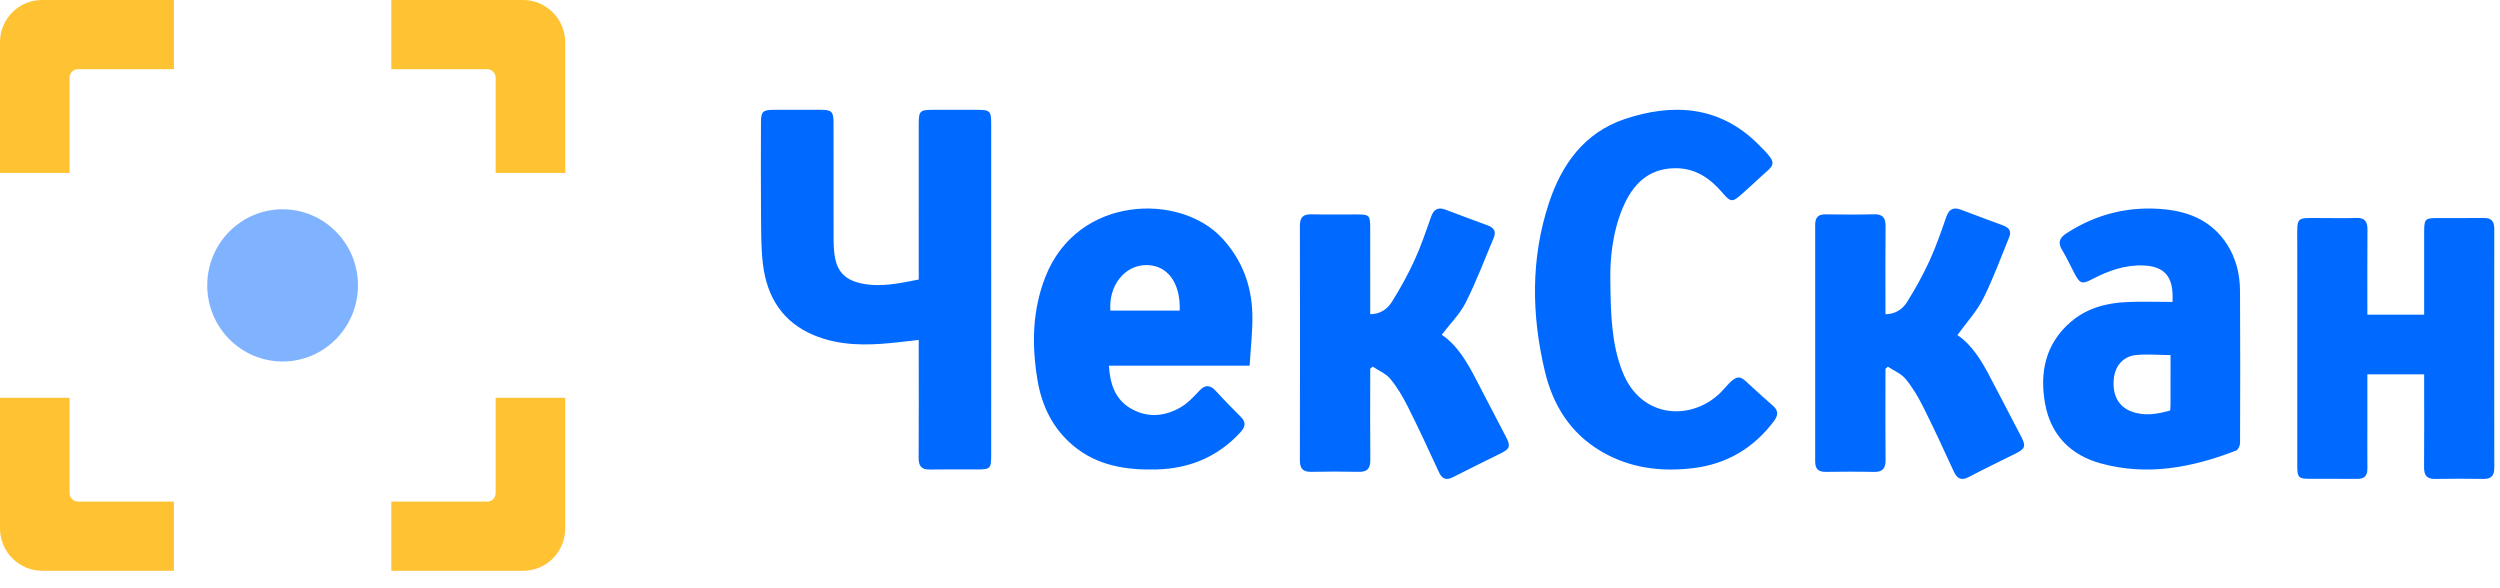
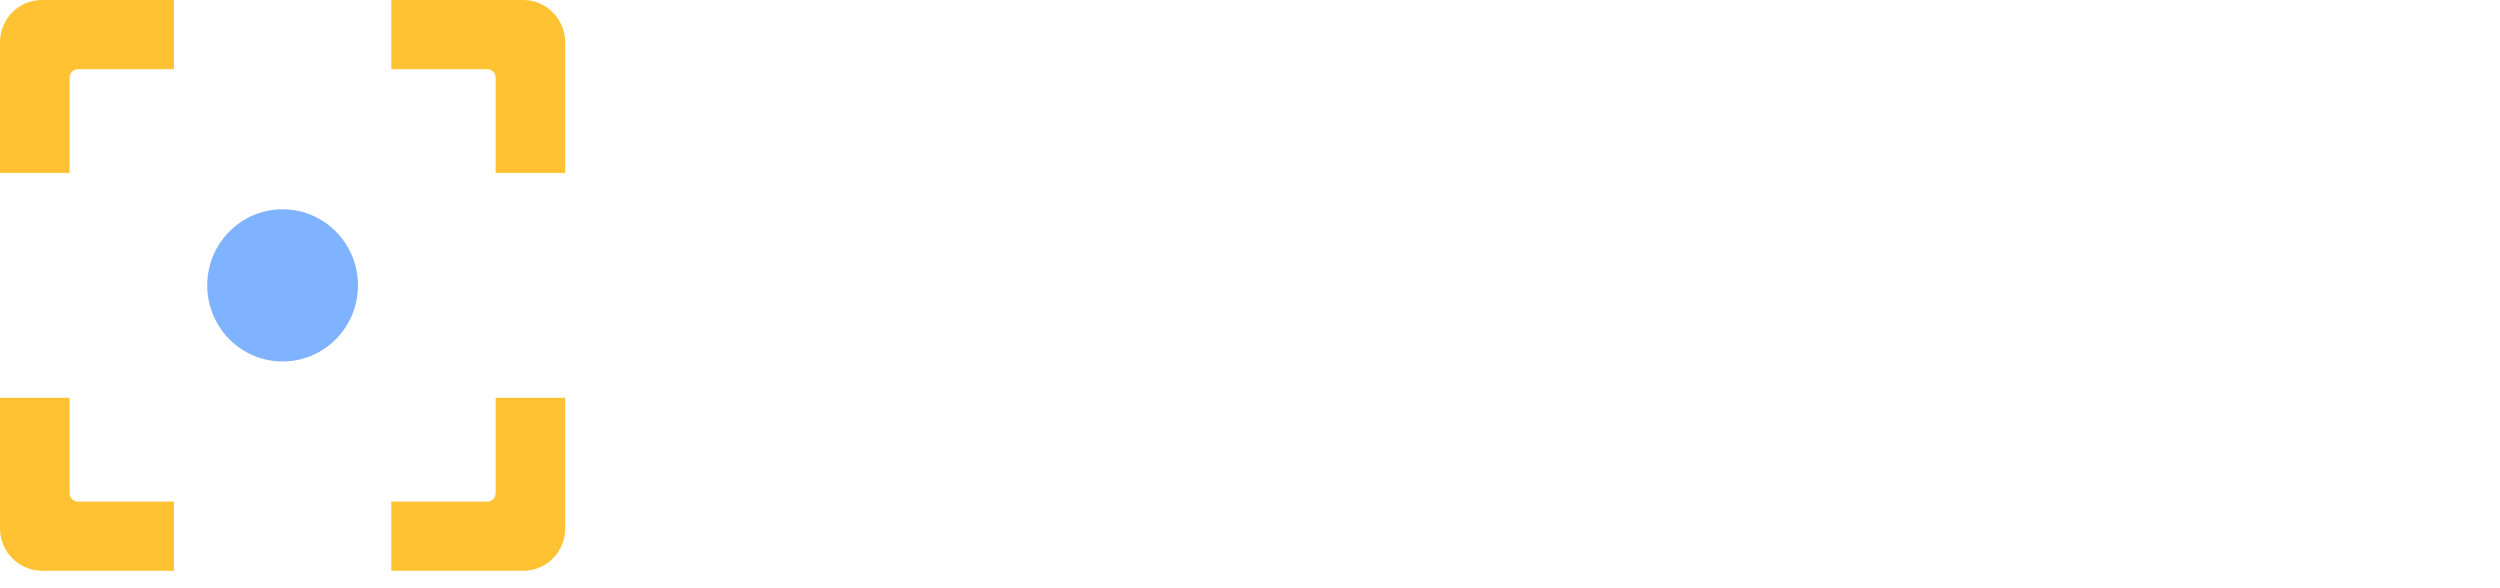
<svg xmlns="http://www.w3.org/2000/svg" width="302" height="71" viewBox="0 0 302 71" fill="none">
-   <path fill-rule="evenodd" clip-rule="evenodd" d="M0 5.111C0 2.288 2.248 0 5.086 0H21.009V8.357H9.393C8.846 8.357 8.403 8.834 8.403 9.383V20.894H0V5.111ZM63.193 0C66.001 0 68.278 2.316 68.278 5.111V20.894H59.875V9.383C59.875 8.817 59.396 8.357 58.886 8.357H47.27V0H63.193ZM5.086 68.949C2.277 68.949 0 66.633 0 63.838V48.055H8.403V59.566C8.403 60.132 8.882 60.592 9.393 60.592H21.009V68.949H5.086ZM68.278 63.838C68.278 66.66 66.03 68.949 63.193 68.949H47.27V60.592H58.886C59.432 60.592 59.875 60.115 59.875 59.566V48.055H68.278V63.838Z" fill="#FFC233" />
+   <path fill-rule="evenodd" clip-rule="evenodd" d="M0 5.111C0 2.288 2.248 0 5.086 0H21.009V8.357H9.393C8.846 8.357 8.403 8.834 8.403 9.383V20.894H0V5.111ZM63.193 0C66.001 0 68.278 2.316 68.278 5.111V20.894H59.875V9.383C59.875 8.817 59.396 8.357 58.886 8.357H47.27V0H63.193ZM5.086 68.949C2.277 68.949 0 66.633 0 63.838V48.055H8.403V59.566C8.403 60.132 8.882 60.592 9.393 60.592H21.009V68.949H5.086ZM68.278 63.838C68.278 66.66 66.03 68.949 63.193 68.949H47.27V60.592H58.886C59.432 60.592 59.875 60.115 59.875 59.566V48.055H68.278V63.838" fill="#FFC233" />
  <path opacity="0.5" d="M34.138 43.668C39.166 43.668 43.242 39.552 43.242 34.475C43.242 29.397 39.166 25.281 34.138 25.281C29.11 25.281 25.034 29.397 25.034 34.475C25.034 39.552 29.11 43.668 34.138 43.668Z" fill="#0069FF" />
-   <path fill-rule="evenodd" clip-rule="evenodd" d="M194.526 33.536C194.558 38.302 194.727 41.637 195.976 44.856C198.329 50.92 204.895 50.842 208.242 46.998C210.099 44.865 210.205 45.447 211.83 46.918C212.592 47.608 213.349 48.305 214.13 48.973C214.822 49.563 214.85 50.127 214.299 50.862C211.833 54.145 208.568 56.074 204.496 56.557C200.614 57.018 196.863 56.546 193.429 54.527C189.686 52.326 187.584 48.924 186.612 44.823C185.005 38.039 184.901 31.238 187.1 24.557C188.638 19.885 191.364 16.033 196.248 14.39C202.088 12.426 207.699 12.786 212.322 17.355C215.063 20.064 214.37 19.736 212.276 21.75C211.668 22.335 211.022 22.882 210.399 23.451C209.305 24.451 209.046 24.436 208.099 23.316C206.593 21.536 204.795 20.298 202.348 20.32C199.104 20.349 197.241 22.284 196.068 25.015C194.711 28.174 194.506 31.54 194.526 33.536ZM285.978 45.218C285.978 47.267 285.979 49.257 285.978 51.247C285.978 53.021 285.962 54.795 285.983 56.569C285.995 57.488 285.593 57.86 284.738 57.851C282.83 57.83 280.922 57.849 279.013 57.843C277.668 57.839 277.511 57.68 277.511 56.285C277.508 47.301 277.51 38.318 277.509 29.334C277.508 26.066 277.247 26.336 280.343 26.339C281.783 26.34 283.224 26.373 284.663 26.328C285.652 26.297 285.998 26.748 285.989 27.751C285.96 31.143 285.978 34.536 285.978 38.008H292.838V36.827C292.838 33.845 292.834 30.863 292.84 27.881C292.842 26.514 292.992 26.348 294.247 26.342C296.191 26.332 298.136 26.355 300.08 26.333C300.949 26.323 301.31 26.728 301.309 27.631C301.3 37.256 301.298 46.881 301.311 56.506C301.313 57.472 300.922 57.866 300.012 57.853C298.068 57.826 296.124 57.819 294.18 57.855C293.217 57.874 292.817 57.478 292.827 56.452C292.857 53.131 292.838 49.809 292.838 46.488V45.218H285.978ZM262.16 49.586C262.175 49.302 262.199 49.051 262.199 48.8C262.203 46.936 262.201 45.072 262.201 42.899C260.774 42.884 259.405 42.759 258.057 42.884C256.483 43.031 255.487 44.212 255.343 45.787C255.163 47.765 255.932 49.148 257.52 49.725C259.075 50.291 260.597 50.026 262.16 49.586ZM262.447 36.473C262.447 36.268 262.45 35.979 262.447 35.69C262.416 33.284 261.322 32.172 258.953 32.071C256.738 31.977 254.736 32.684 252.803 33.691C251.487 34.376 251.269 34.305 250.552 32.946C250.077 32.045 249.659 31.108 249.127 30.244C248.558 29.322 248.756 28.75 249.631 28.182C253.305 25.799 257.311 24.848 261.605 25.298C264.632 25.616 267.273 26.795 269.029 29.521C270.125 31.223 270.582 33.141 270.594 35.147C270.63 41.271 270.622 47.395 270.599 53.518C270.598 53.832 270.365 54.334 270.123 54.428C264.813 56.486 259.374 57.524 253.763 55.976C250.171 54.985 247.74 52.592 247.047 48.766C246.361 44.981 247.104 41.521 250.118 38.912C252.05 37.24 254.401 36.606 256.871 36.49C258.682 36.404 260.499 36.473 262.447 36.473ZM236.457 40.475C238.226 41.668 239.404 43.615 240.465 45.664C241.687 48.024 242.93 50.371 244.154 52.73C244.757 53.892 244.651 54.204 243.492 54.784C241.615 55.725 239.719 56.626 237.863 57.608C236.933 58.1 236.427 57.855 235.999 56.918C234.801 54.298 233.59 51.682 232.3 49.11C231.709 47.931 231.02 46.771 230.188 45.767C229.651 45.121 228.775 44.775 228.052 44.295C227.956 44.38 227.86 44.466 227.764 44.552V45.733C227.764 49.01 227.741 52.287 227.777 55.564C227.789 56.629 227.38 57.03 226.364 57.007C224.418 56.964 222.47 56.98 220.522 57.001C219.669 57.01 219.272 56.654 219.273 55.742C219.284 46.209 219.284 36.675 219.274 27.141C219.273 26.229 219.678 25.882 220.531 25.893C222.478 25.916 224.426 25.934 226.373 25.886C227.397 25.86 227.79 26.267 227.778 27.327C227.74 30.455 227.764 33.584 227.764 36.712V37.961C228.969 37.947 229.836 37.346 230.378 36.478C231.385 34.866 232.313 33.185 233.109 31.452C233.891 29.745 234.499 27.948 235.124 26.169C235.46 25.214 236.028 25.01 236.884 25.332C238.574 25.966 240.261 26.607 241.956 27.225C242.64 27.474 243.028 27.875 242.712 28.645C241.688 31.139 240.771 33.693 239.562 36.089C238.782 37.636 237.562 38.945 236.457 40.475ZM110.983 33.767V28.667C110.983 24.101 110.982 19.534 110.984 14.967C110.984 13.412 111.129 13.268 112.676 13.265C114.409 13.262 116.142 13.264 117.875 13.265C119.648 13.265 119.736 13.351 119.736 15.133C119.737 23.338 119.737 31.543 119.737 39.748C119.737 44.835 119.739 49.921 119.735 55.008C119.734 56.599 119.622 56.707 118.052 56.708C116.138 56.71 114.224 56.683 112.311 56.719C111.331 56.738 110.965 56.316 110.972 55.321C110.998 51.014 110.983 46.707 110.983 42.401V41.063C109.808 41.195 108.747 41.328 107.684 41.432C104.498 41.747 101.338 41.752 98.305 40.485C94.598 38.937 92.679 35.964 92.176 32.011C91.934 30.107 91.95 28.162 91.932 26.236C91.898 22.412 91.918 18.587 91.925 14.763C91.927 13.504 92.153 13.274 93.386 13.267C95.336 13.258 97.286 13.257 99.236 13.267C100.454 13.274 100.688 13.507 100.69 14.782C100.7 19.535 100.692 24.287 100.698 29.039C100.699 29.52 100.726 30.003 100.776 30.482C101 32.659 101.936 33.764 103.995 34.224C106.351 34.749 108.637 34.22 110.983 33.767ZM142.508 37.522C142.624 34.127 140.999 31.988 138.427 32.02C135.837 32.052 133.899 34.525 134.135 37.522H142.508ZM150.957 44.17H133.956C134.09 46.368 134.692 48.26 136.65 49.374C138.672 50.524 140.784 50.309 142.729 49.138C143.542 48.649 144.216 47.909 144.872 47.209C145.568 46.466 146.155 46.46 146.839 47.197C147.824 48.258 148.822 49.309 149.856 50.322C150.535 50.989 150.47 51.535 149.851 52.212C147.135 55.175 143.718 56.606 139.699 56.71C136.057 56.804 132.571 56.268 129.679 53.861C127.167 51.771 125.842 49.018 125.323 45.879C124.624 41.651 124.692 37.474 126.297 33.411C130.183 23.573 142.546 23.28 147.621 28.762C150.027 31.361 151.187 34.444 151.282 37.882C151.339 39.926 151.081 41.979 150.957 44.17ZM165.522 37.952C166.714 37.955 167.581 37.353 168.123 36.488C169.133 34.878 170.064 33.199 170.859 31.467C171.643 29.761 172.251 27.965 172.873 26.185C173.205 25.237 173.76 25.003 174.624 25.328C176.314 25.961 177.998 26.609 179.695 27.22C180.448 27.491 180.777 27.938 180.439 28.737C179.331 31.354 178.331 34.03 177.054 36.556C176.341 37.965 175.162 39.124 174.162 40.437C176.07 41.725 177.26 43.794 178.364 45.94C179.545 48.236 180.758 50.515 181.942 52.81C182.492 53.877 182.383 54.219 181.361 54.731C179.42 55.704 177.463 56.643 175.532 57.636C174.708 58.059 174.212 57.882 173.815 57.02C172.593 54.371 171.369 51.723 170.063 49.118C169.472 47.939 168.785 46.779 167.955 45.774C167.418 45.125 166.545 44.773 165.822 44.288C165.722 44.373 165.622 44.457 165.522 44.541V45.711C165.522 48.987 165.499 52.264 165.534 55.539C165.545 56.589 165.166 57.022 164.137 56.998C162.227 56.954 160.315 56.961 158.405 56.996C157.461 57.013 157.025 56.671 157.027 55.638C157.046 46.182 157.046 36.726 157.028 27.27C157.025 26.259 157.416 25.87 158.382 25.89C160.22 25.929 162.06 25.899 163.898 25.902C165.426 25.904 165.518 25.995 165.52 27.535C165.524 30.588 165.522 33.641 165.522 36.694V37.952Z" fill="#0069FF" />
</svg>